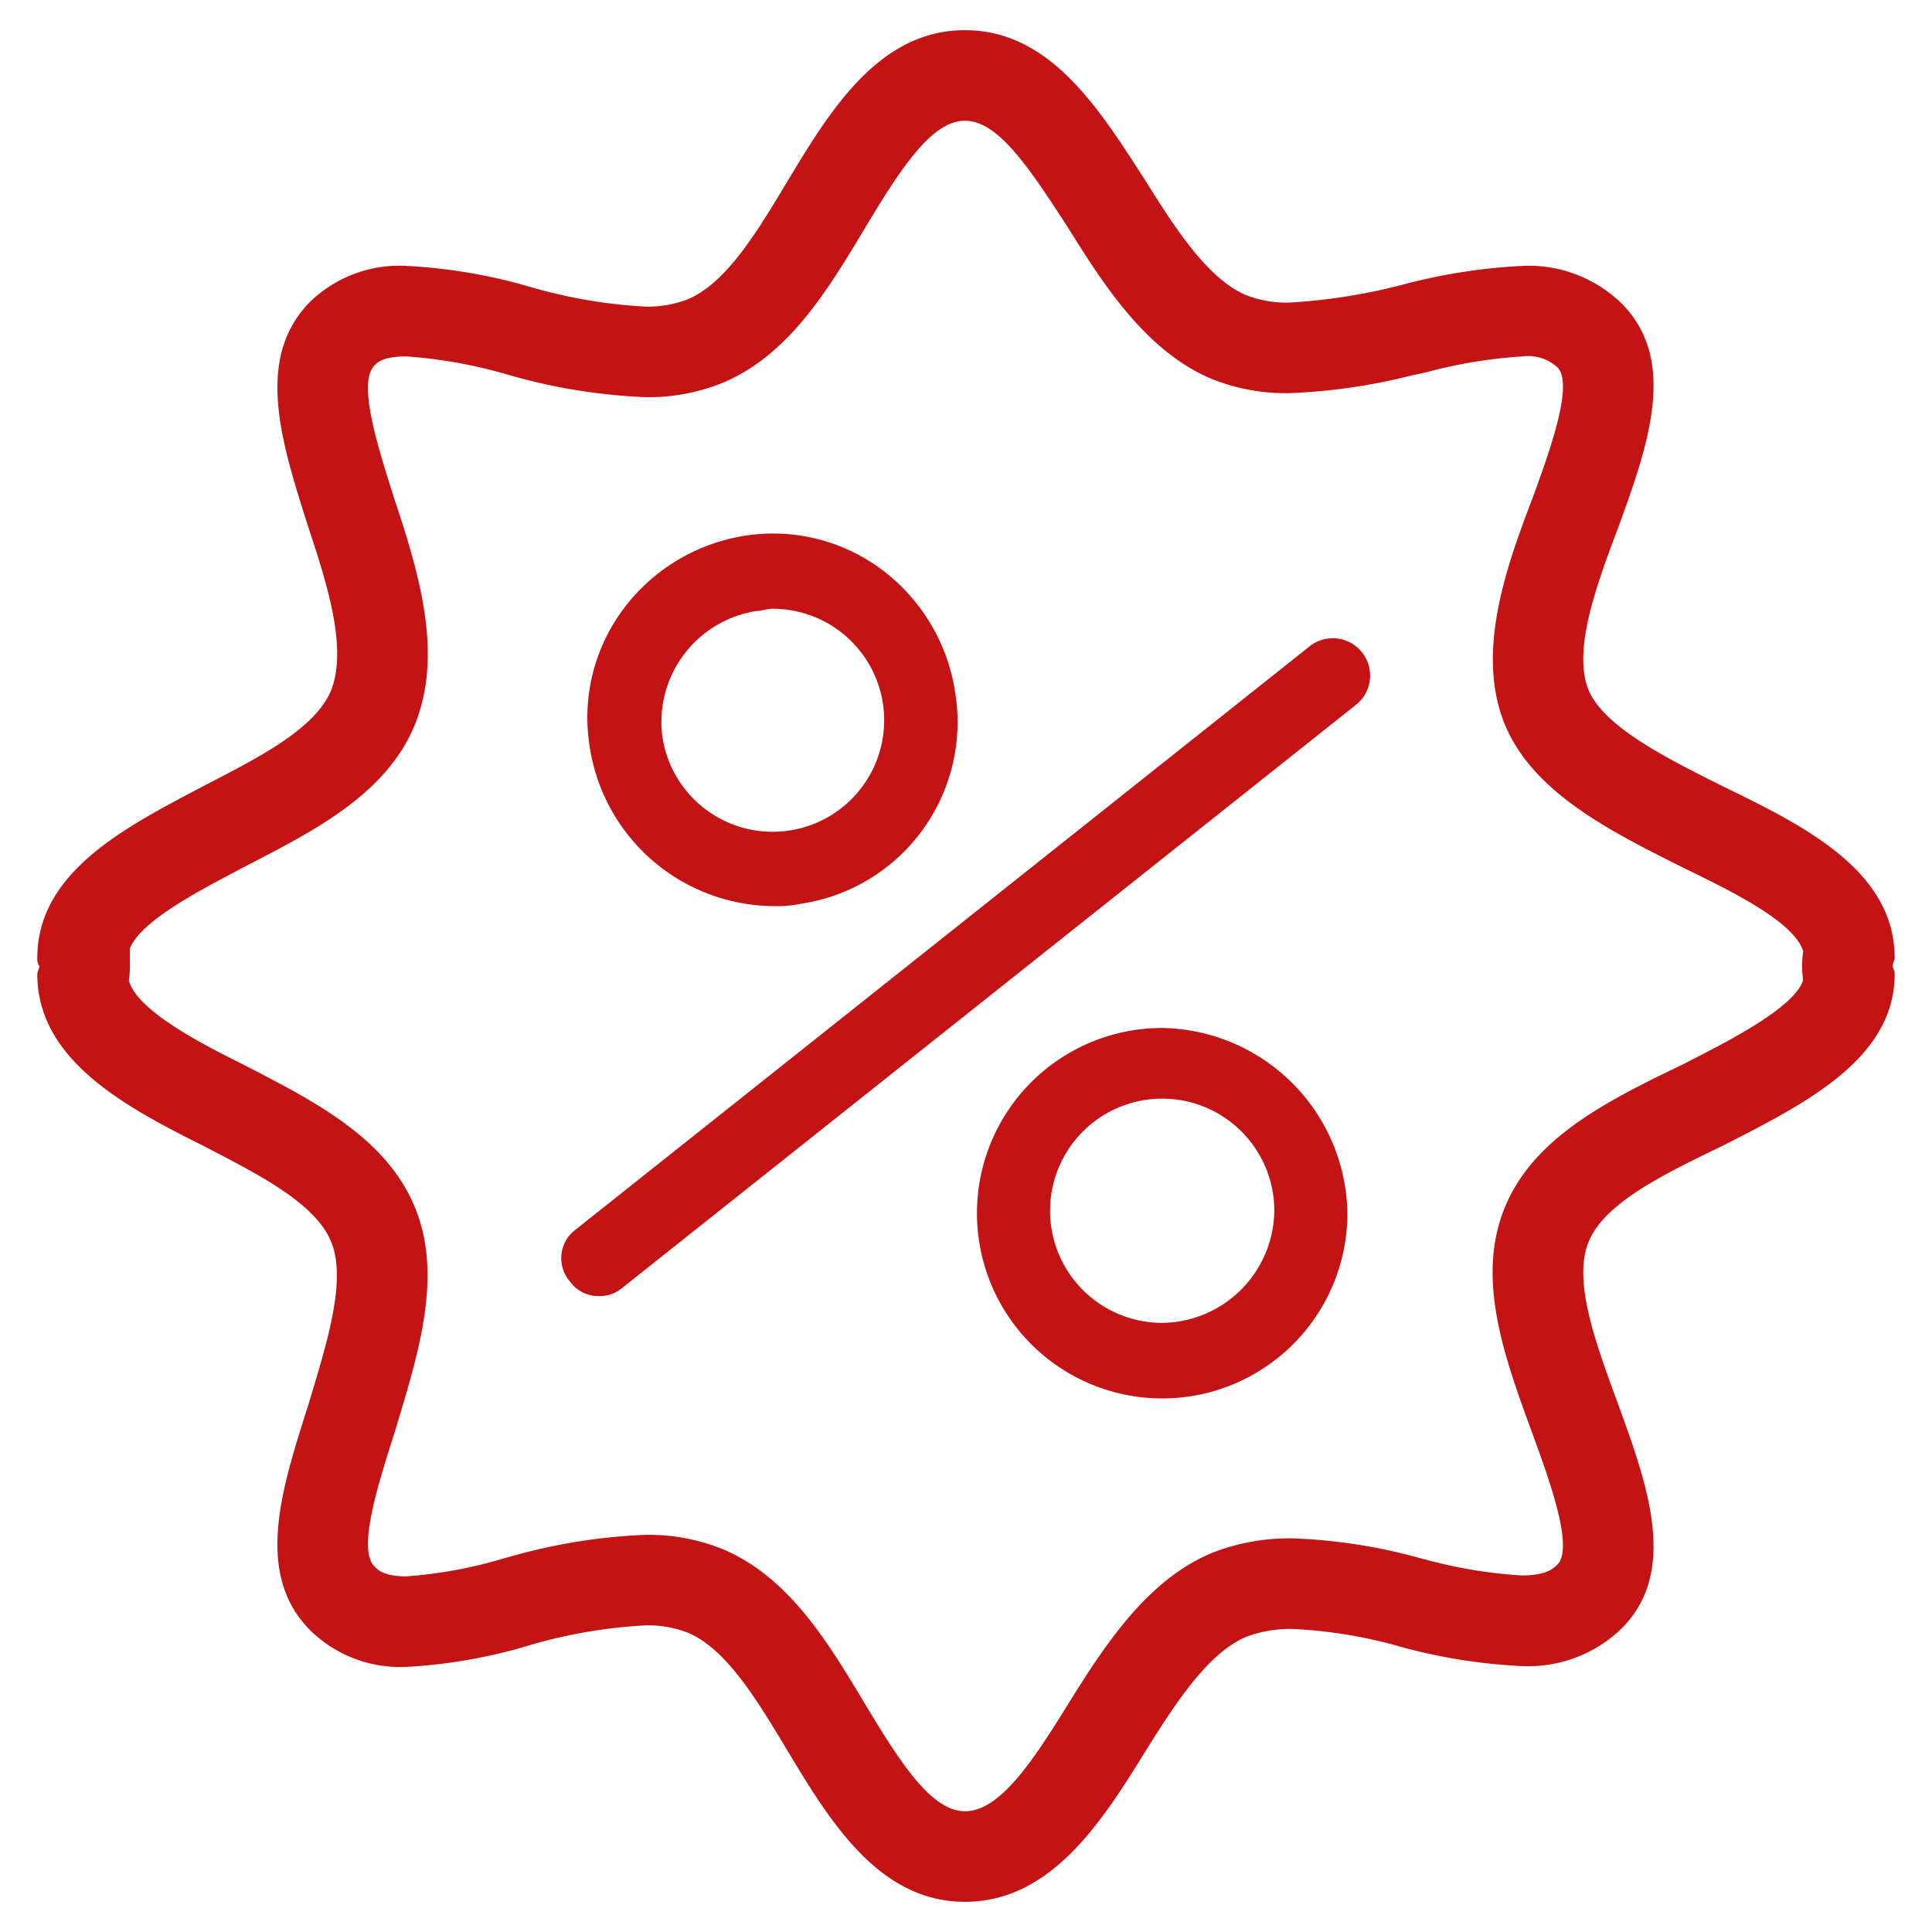
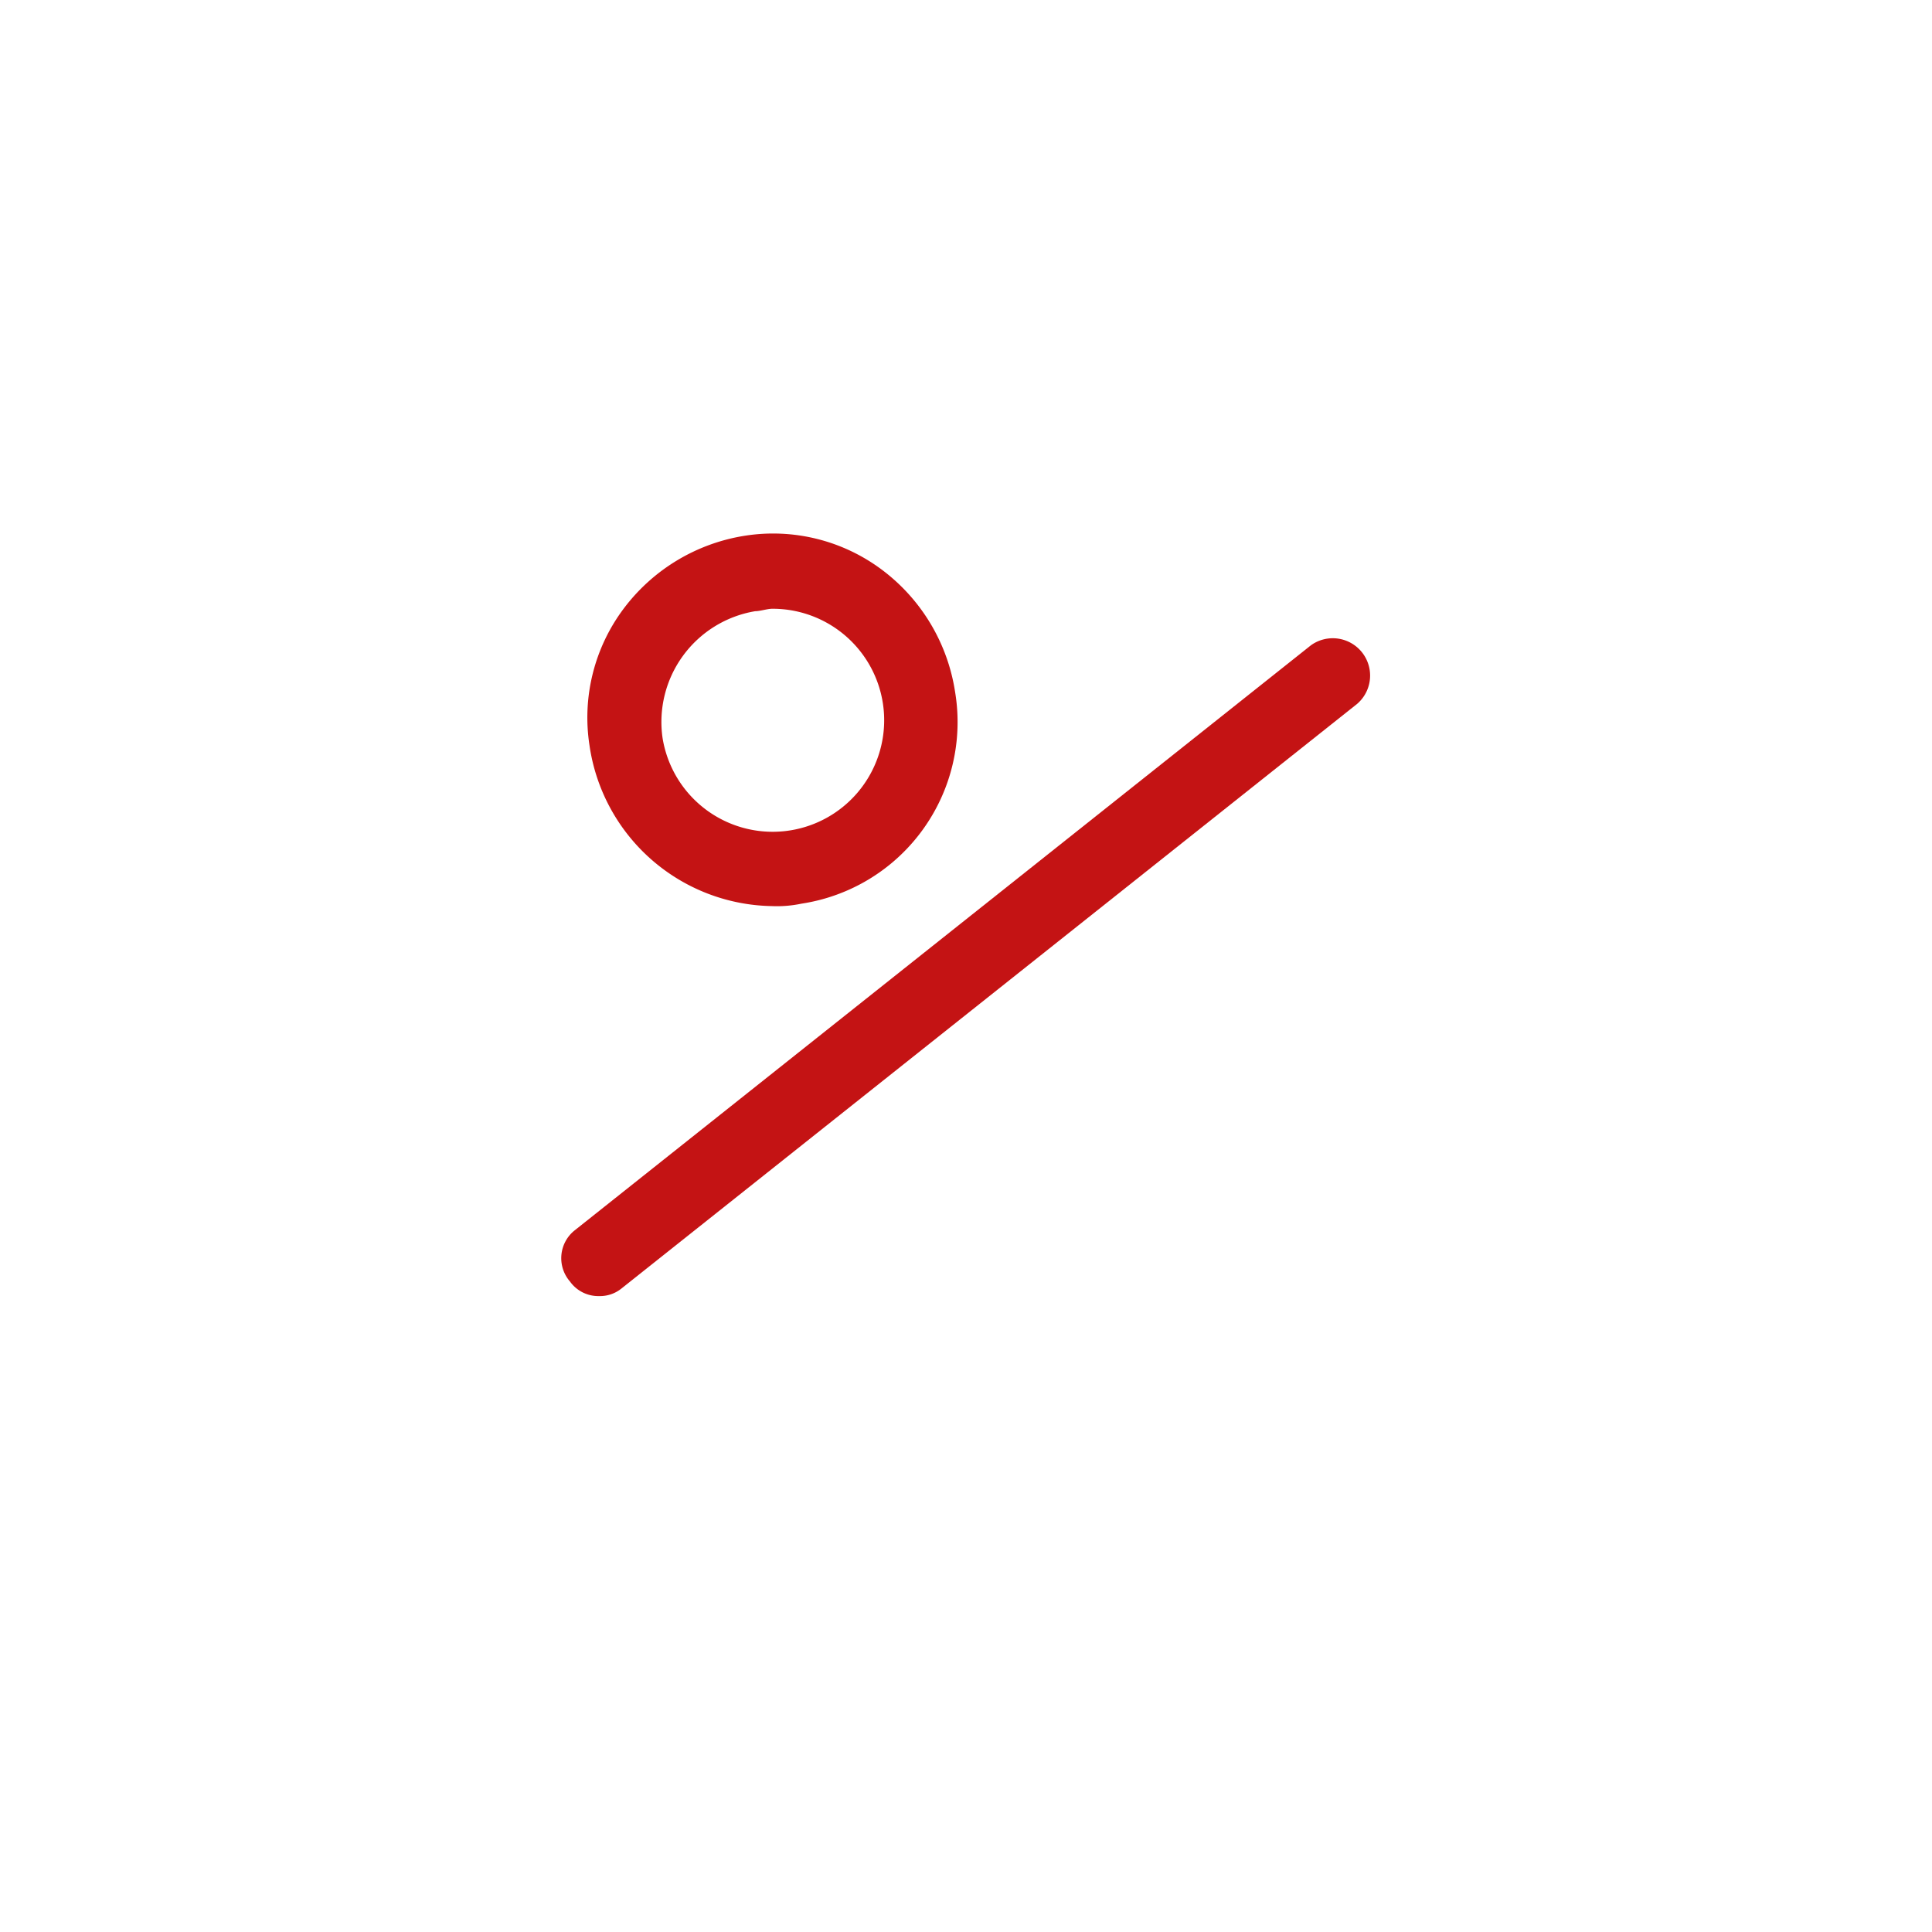
<svg xmlns="http://www.w3.org/2000/svg" id="Ebene_1" data-name="Ebene 1" viewBox="0 0 64 64" width="50" height="50">
  <defs>
    <style>.cls-1{fill:#c41314;}</style>
  </defs>
  <path class="cls-1" d="M43.425,21.377,19.041,40.754A1.177,1.177,0,0,0,18.88,42.45a1.151,1.151,0,0,0,.969.484,1.127,1.127,0,0,0,.727-.242l24.383-19.377a1.237,1.237,0,0,0-1.534-1.938Z" />
  <path class="cls-1" d="M25.581,30.016a3.928,3.928,0,0,0,.969-.081,6.084,6.084,0,0,0,5.087-7.024,6.226,6.226,0,0,0-2.422-4.037,6.012,6.012,0,0,0-4.521-1.13,6.226,6.226,0,0,0-4.037,2.422,6.012,6.012,0,0,0-1.13,4.521A6.212,6.212,0,0,0,25.581,30.016Zm-.565-9.769c.162,0,.404-.081.565-.081a3.694,3.694,0,1,1-3.633,4.279A3.72,3.72,0,0,1,25.016,20.247Z" />
-   <path class="cls-1" d="M38.499,34.053a6.136,6.136,0,1,0,6.136,6.136A6.239,6.239,0,0,0,38.499,34.053Zm0,9.769a3.714,3.714,0,1,1,3.714-3.714A3.757,3.757,0,0,1,38.499,43.822Z" />
-   <path class="cls-1" d="M31.966,4c1.044,0,2.026,1.395,3.3,3.367l.1.153c1.142,1.827,2.563,4.101,4.757,5.025a6.559,6.559,0,0,0,2.589.478,19.337,19.337,0,0,0,4.015-.578l.352-.076.225-.051a15.772,15.772,0,0,1,3.117-.509,1.43,1.43,0,0,1,1.172.362c.555.555-.279,2.836-.819,4.311-.818,2.157-1.938,5.11-.905,7.564l.011.027.012.027c.977,2.199,3.458,3.44,5.885,4.653,1.569.764,3.679,1.792,3.957,2.766a3.163,3.163,0,0,0-.037.48,3.117,3.117,0,0,0,.035.467c-.284.898-2.389,1.977-3.816,2.707l-.162.083c-2.418,1.167-4.91,2.379-5.886,4.696-.999,2.372-.036,4.995.893,7.53.552,1.509,1.386,3.789.831,4.345-.175.175-.427.362-1.197.362a15.875,15.875,0,0,1-3.182-.529l-.093-.021a18.012,18.012,0,0,0-4.295-.678,7.027,7.027,0,0,0-2.654.472l-.025.01-.025.011c-2.194.924-3.615,3.197-4.765,5.038C34.172,58.412,33.099,60,31.966,60c-1.092,0-2.099-1.535-3.303-3.541-1.244-2.074-2.531-4.218-4.718-5.139a6.537,6.537,0,0,0-2.58-.476,19.14,19.14,0,0,0-4.53.74l-.107.028a14.971,14.971,0,0,1-3.266.607c-.732,0-.934-.202-1.054-.323-.567-.567.093-2.648.624-4.32l.061-.194.084-.279c.73-2.424,1.485-4.931.55-7.15-.944-2.242-3.241-3.431-5.462-4.582L8.049,35.26c-1.246-.623-3.496-1.748-3.782-2.778A3.16,3.16,0,0,0,4.304,32v-.587c.37-.897,2.192-1.855,3.687-2.642l.097-.051.177-.092c2.221-1.15,4.518-2.34,5.462-4.582l.01-.025.01-.025c.91-2.275.197-4.83-.669-7.424l-.047-.149c-.531-1.672-1.191-3.752-.624-4.32.104-.104.296-.296,1.047-.296a15.821,15.821,0,0,1,3.398.613,19.068,19.068,0,0,0,4.512.736,6.536,6.536,0,0,0,2.58-.476c2.187-.921,3.474-3.065,4.718-5.139C29.867,5.535,30.875,4,31.966,4m0-3C29.13,1,27.509,3.634,26.09,5.998,25.077,7.686,24.064,9.375,22.781,9.915a3.662,3.662,0,0,1-1.416.241A16.826,16.826,0,0,1,17.581,9.51a17.826,17.826,0,0,0-4.126-.702,4.252,4.252,0,0,0-3.168,1.175c-1.891,1.891-.946,4.728-.068,7.497.675,2.026,1.283,4.052.743,5.403-.54,1.283-2.431,2.229-4.255,3.174C4.141,27.407,1.236,28.893,1.236,31.73a.406.406,0,0,0,.068.27c0,.068-.068.203-.068.27,0,2.837,2.904,4.39,5.471,5.673,1.823.946,3.715,1.891,4.255,3.174s-.135,3.377-.743,5.403c-.878,2.769-1.824,5.606.068,7.497a4.261,4.261,0,0,0,3.176,1.201,17.357,17.357,0,0,0,4.118-.729,16.826,16.826,0,0,1,3.785-.646,3.66,3.66,0,0,1,1.416.241c1.283.54,2.296,2.229,3.309,3.917C27.509,60.366,29.13,63,31.966,63s4.525-2.634,5.943-4.93c1.013-1.621,2.094-3.309,3.377-3.85a4.142,4.142,0,0,1,1.54-.258,15.67,15.67,0,0,1,3.593.595,18.406,18.406,0,0,0,3.976.633A4.448,4.448,0,0,0,53.714,53.95c1.891-1.891.878-4.728-.135-7.497-.743-2.026-1.486-4.052-.946-5.336s2.499-2.229,4.457-3.174c2.634-1.351,5.673-2.837,5.673-5.673,0-.135-.068-.203-.068-.27s.068-.203.068-.27c0-2.904-3.039-4.39-5.673-5.673-1.891-.946-3.917-1.959-4.457-3.174-.54-1.283.203-3.377.946-5.336,1.013-2.769,2.026-5.606.135-7.497a4.405,4.405,0,0,0-3.293-1.241,19.051,19.051,0,0,0-4.001.633,19.167,19.167,0,0,1-3.708.581A3.677,3.677,0,0,1,41.286,9.78c-1.283-.54-2.364-2.229-3.377-3.85C36.424,3.634,34.803,1,31.966,1Z" />
</svg>